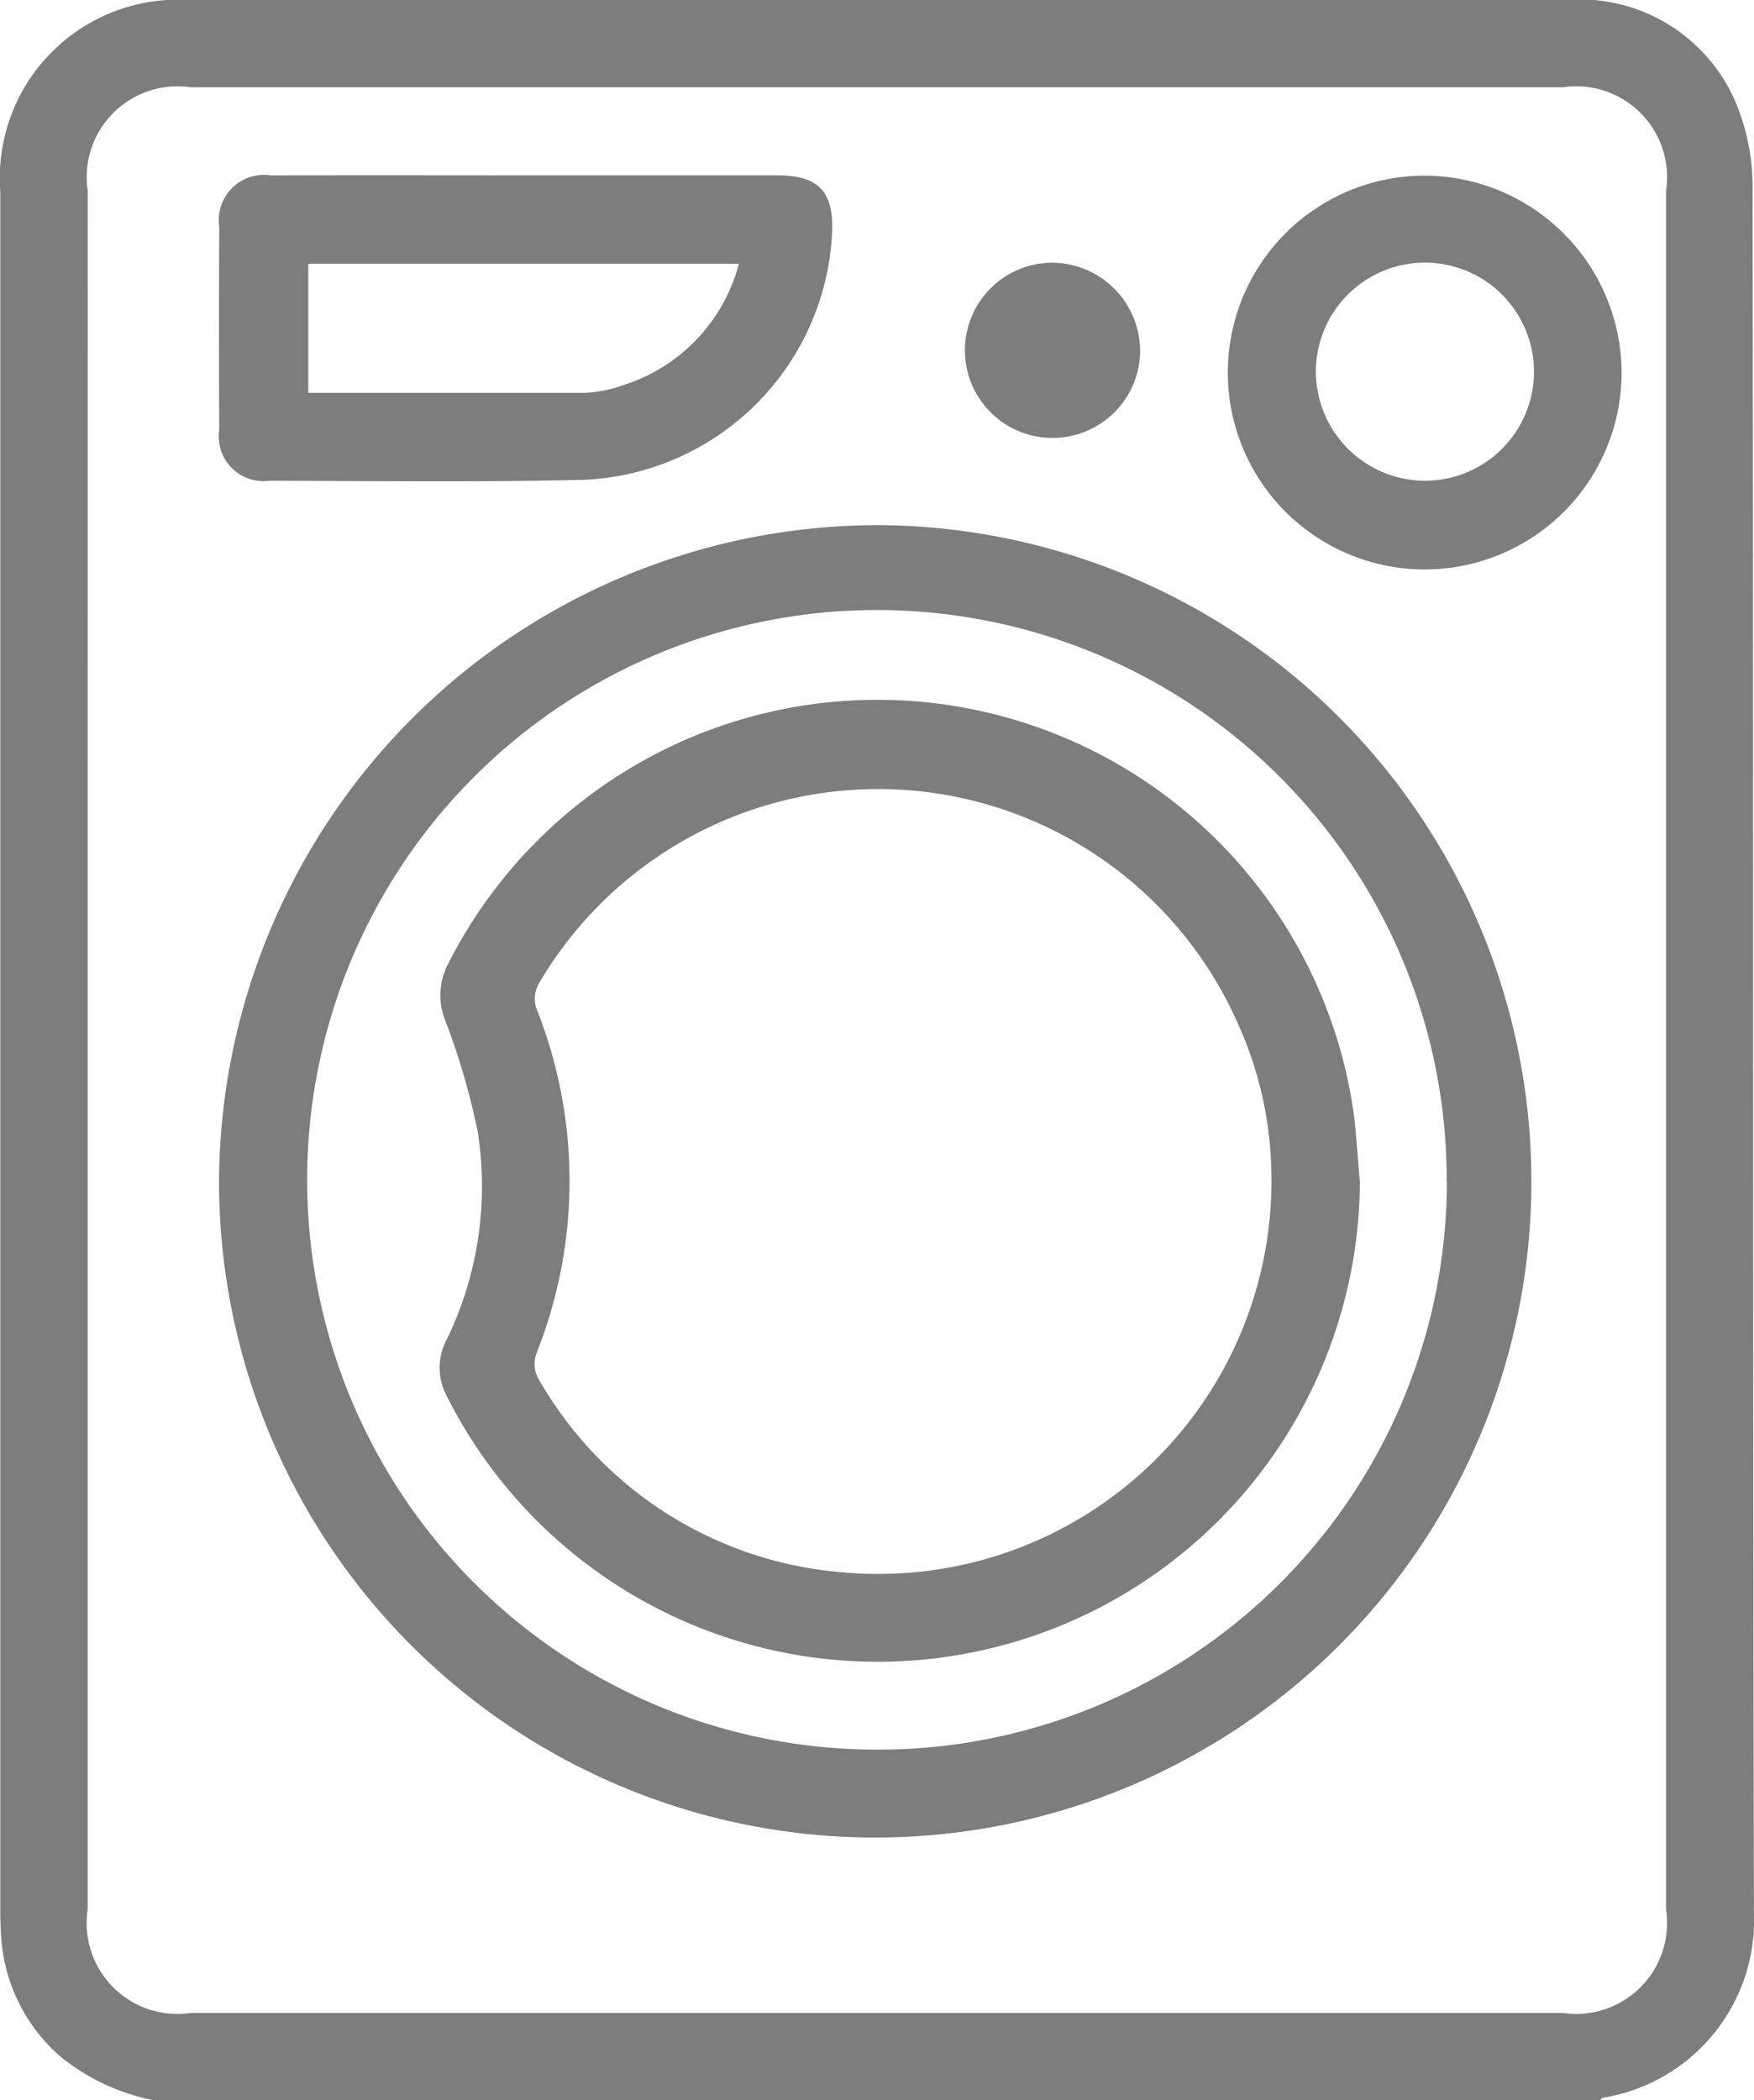
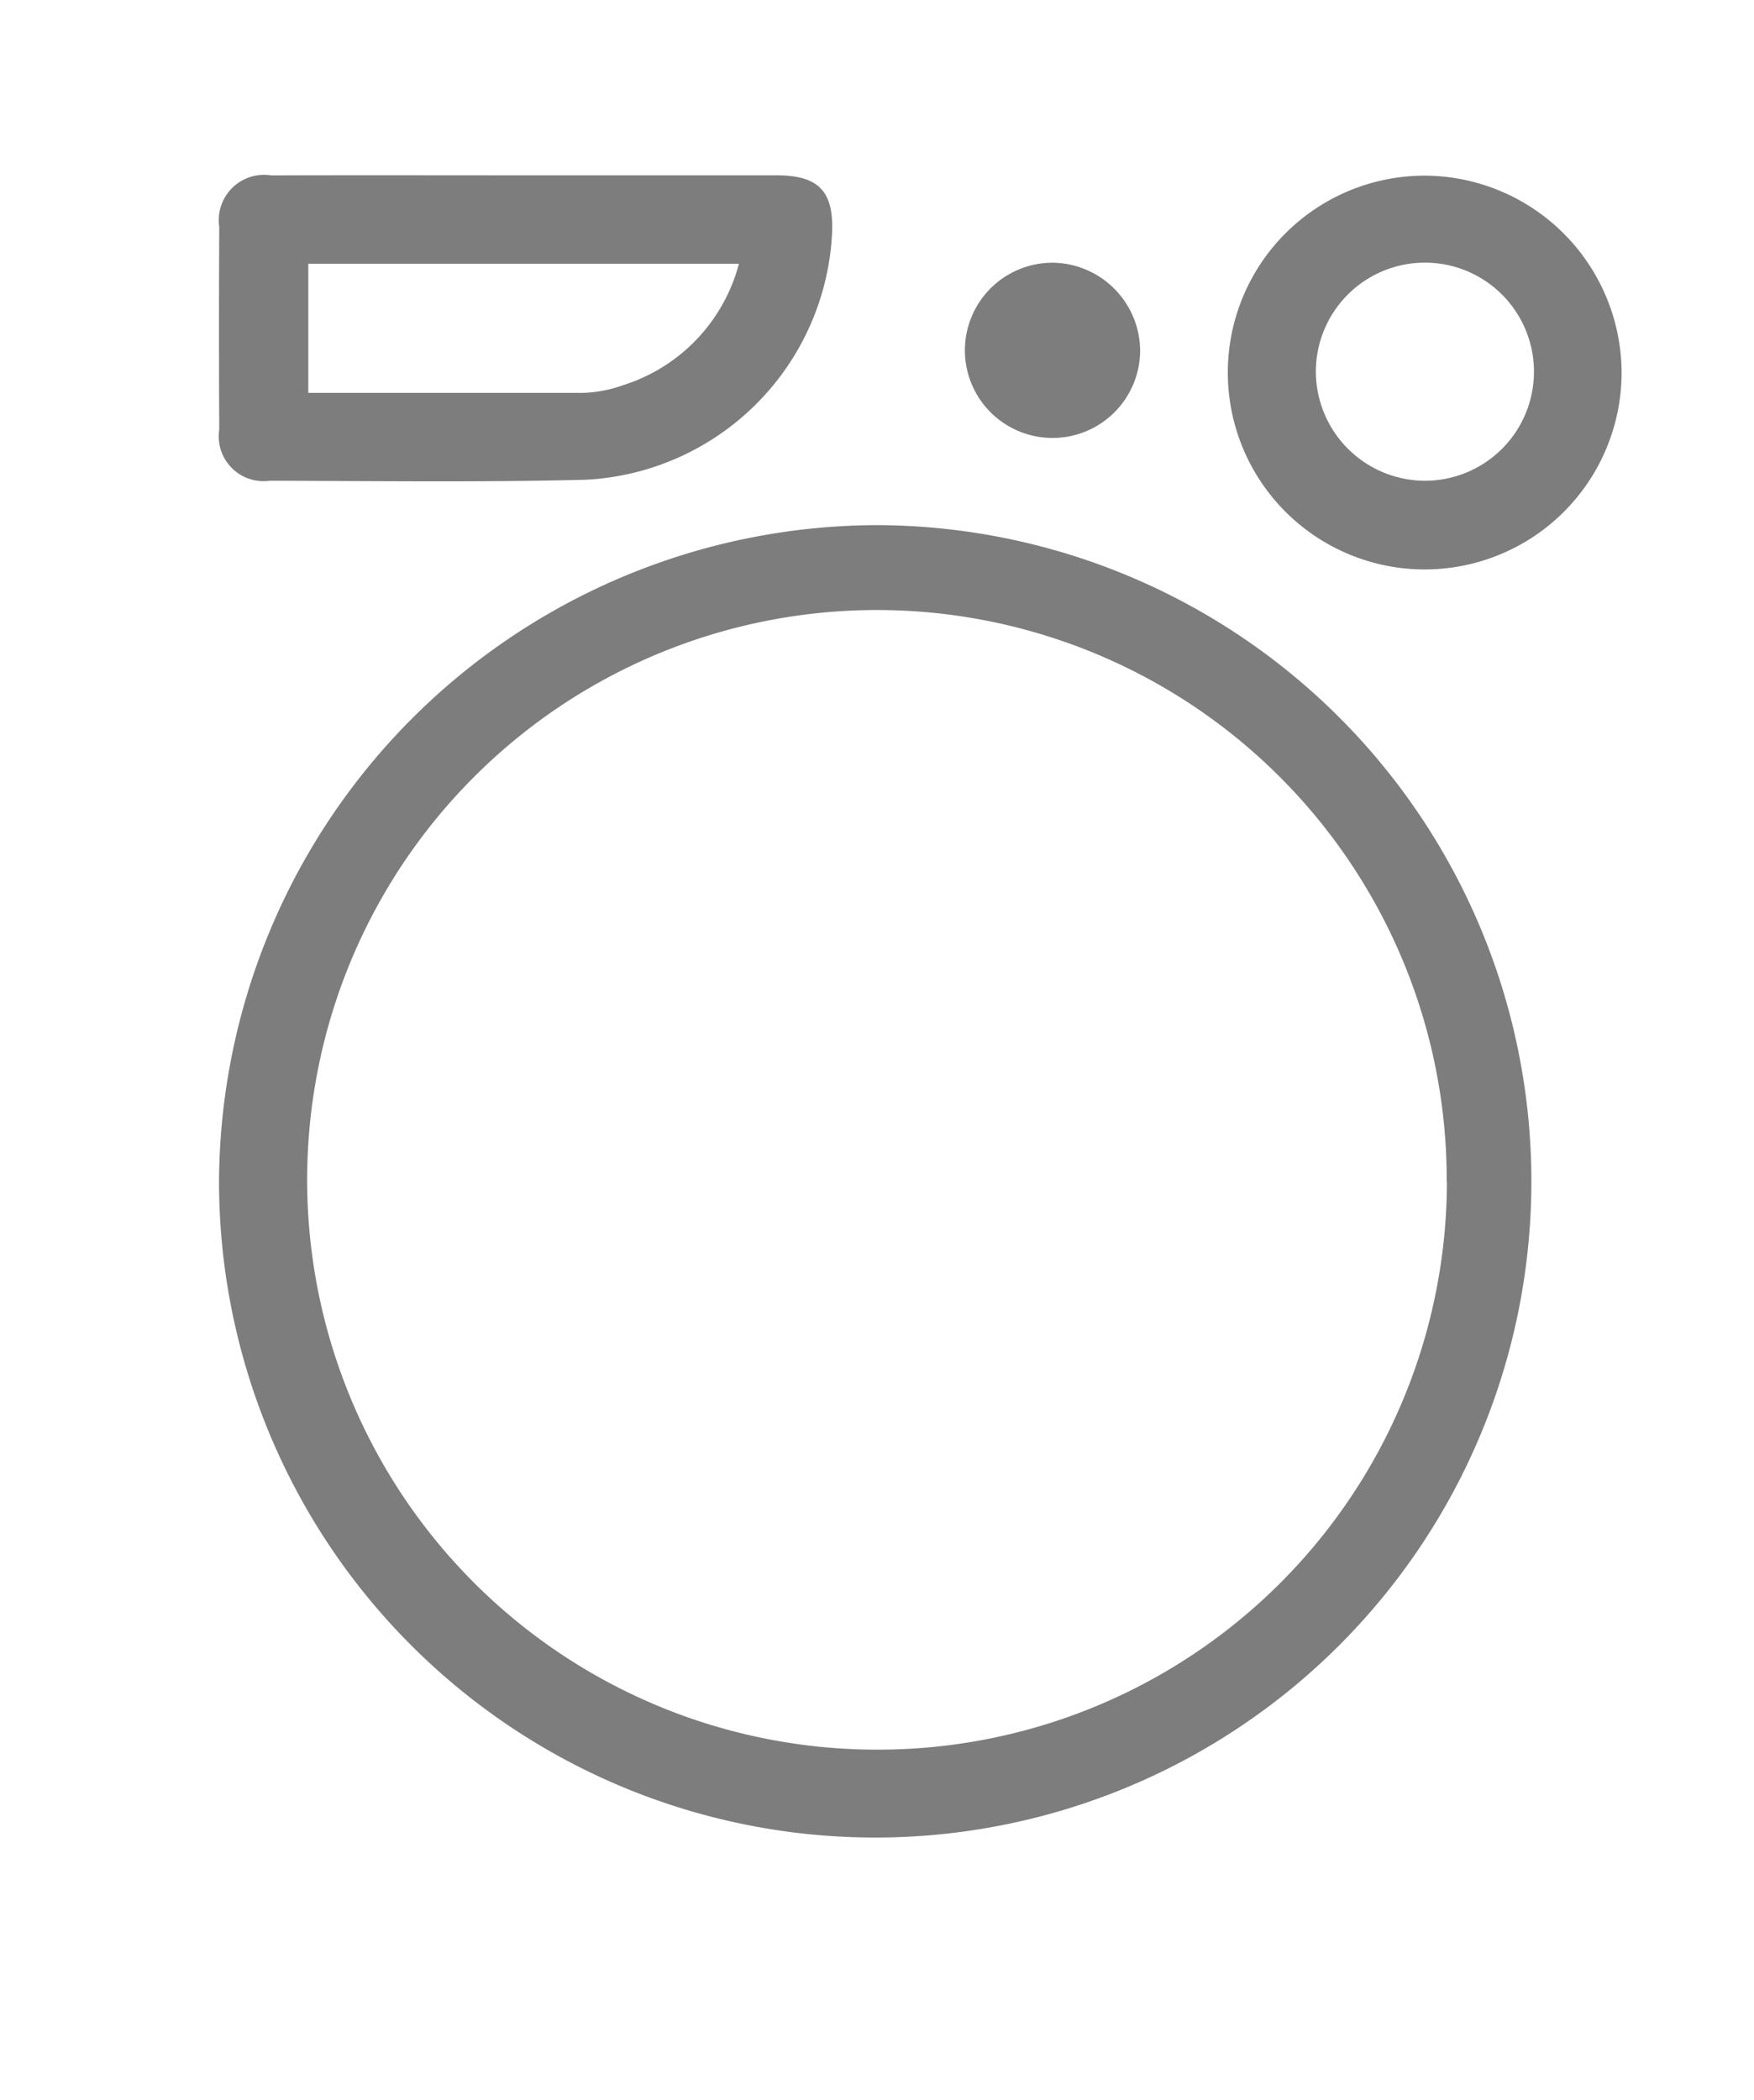
<svg xmlns="http://www.w3.org/2000/svg" width="24.464" height="29.291" viewBox="0 0 24.464 29.291">
  <g id="icon_det05" transform="translate(-250.141 -94.002)">
-     <path id="Trazado_7572" data-name="Trazado 7572" d="M252.281,123.293a2.965,2.965,0,0,1-1.3-.611,2.41,2.41,0,0,1-.817-1.586c-.016-.161-.019-.324-.019-.486q0-11.971,0-23.942A2.486,2.486,0,0,1,252.74,94H272a2.368,2.368,0,0,1,2.335,1.395,3.05,3.05,0,0,1,.25,1.242c.014,8.009,0,16.018.019,24.027a2.51,2.51,0,0,1-2.1,2.594c-.016,0-.03.021-.045.032Zm-.917-14.645q0,5.991,0,11.983a1.267,1.267,0,0,0,1.435,1.446h19.144a1.268,1.268,0,0,0,1.435-1.446q0-11.983,0-23.966a1.267,1.267,0,0,0-1.435-1.446H252.8a1.267,1.267,0,0,0-1.435,1.446Q251.364,102.656,251.364,108.648Z" fill="#7d7d7d" />
    <path id="Trazado_7573" data-name="Trazado 7573" d="M302,196.235a9.152,9.152,0,1,1-9.173,9.151A9.2,9.2,0,0,1,302,196.235Zm7.95,9.163a7.947,7.947,0,1,0-7.962,7.915A7.935,7.935,0,0,0,309.953,205.4Z" transform="translate(-39.631 -94.909)" fill="#7d7d7d" />
    <path id="Trazado_7574" data-name="Trazado 7574" d="M297.068,128.122q1.747,0,3.494,0c.587,0,.8.22.778.795a3.625,3.625,0,0,1-3.438,3.451c-1.469.037-2.94.017-4.41.014a.624.624,0,0,1-.7-.713q-.007-1.415,0-2.829a.632.632,0,0,1,.724-.717C294.7,128.119,295.884,128.122,297.068,128.122Zm2.972,1.234h-6.006v1.8c1.293,0,2.562,0,3.831,0a1.8,1.8,0,0,0,.56-.107A2.422,2.422,0,0,0,300.04,129.356Z" transform="translate(-39.593 -31.675)" fill="#7d7d7d" />
    <path id="Trazado_7575" data-name="Trazado 7575" d="M494.658,130.967a2.746,2.746,0,1,1-2.716-2.772A2.756,2.756,0,0,1,494.658,130.967Zm-2.738,1.483a1.521,1.521,0,1,0-1.526-1.52A1.526,1.526,0,0,0,491.92,132.45Z" transform="translate(-221.9 -31.743)" fill="#7d7d7d" />
    <path id="Trazado_7576" data-name="Trazado 7576" d="M440.4,146.366a1.222,1.222,0,1,1-1.215-1.225A1.234,1.234,0,0,1,440.4,146.366Z" transform="translate(-174.357 -47.475)" fill="#7d7d7d" />
-     <path id="Trazado_7577" data-name="Trazado 7577" d="M348.566,237.1a6.726,6.726,0,0,1-12.75,2.956.83.83,0,0,1,.016-.764,4.893,4.893,0,0,0,.429-2.9,9.922,9.922,0,0,0-.445-1.528.943.943,0,0,1,.038-.816,6.709,6.709,0,0,1,12.62,2.053C348.518,236.435,348.536,236.769,348.566,237.1Zm-1.234-.02a5.215,5.215,0,0,0-.468-2.191,5.484,5.484,0,0,0-9.754-.55.431.431,0,0,0-.032.334,6.492,6.492,0,0,1,0,4.824.434.434,0,0,0,.025.336,5.371,5.371,0,0,0,4.241,2.709A5.482,5.482,0,0,0,347.333,237.08Z" transform="translate(-79.458 -126.612)" fill="#7d7d7d" />
  </g>
</svg>